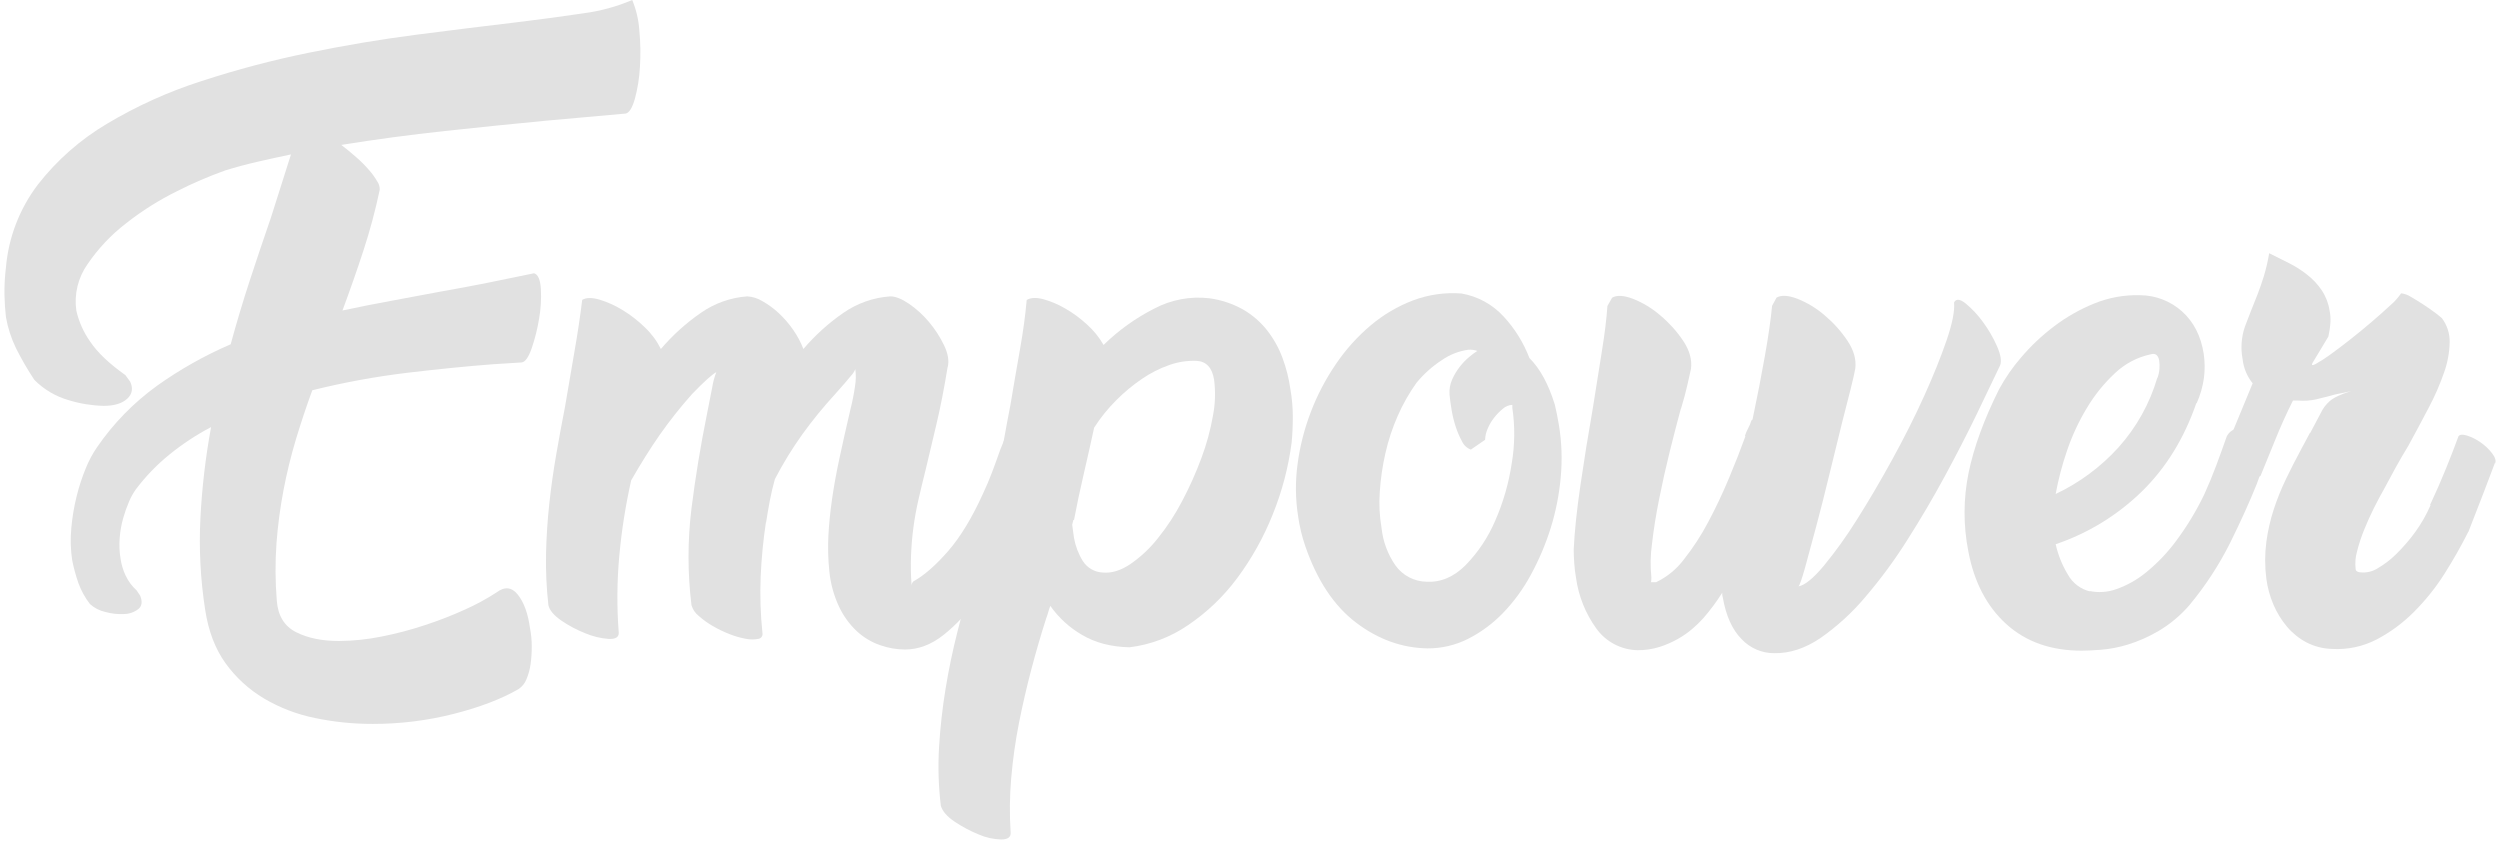
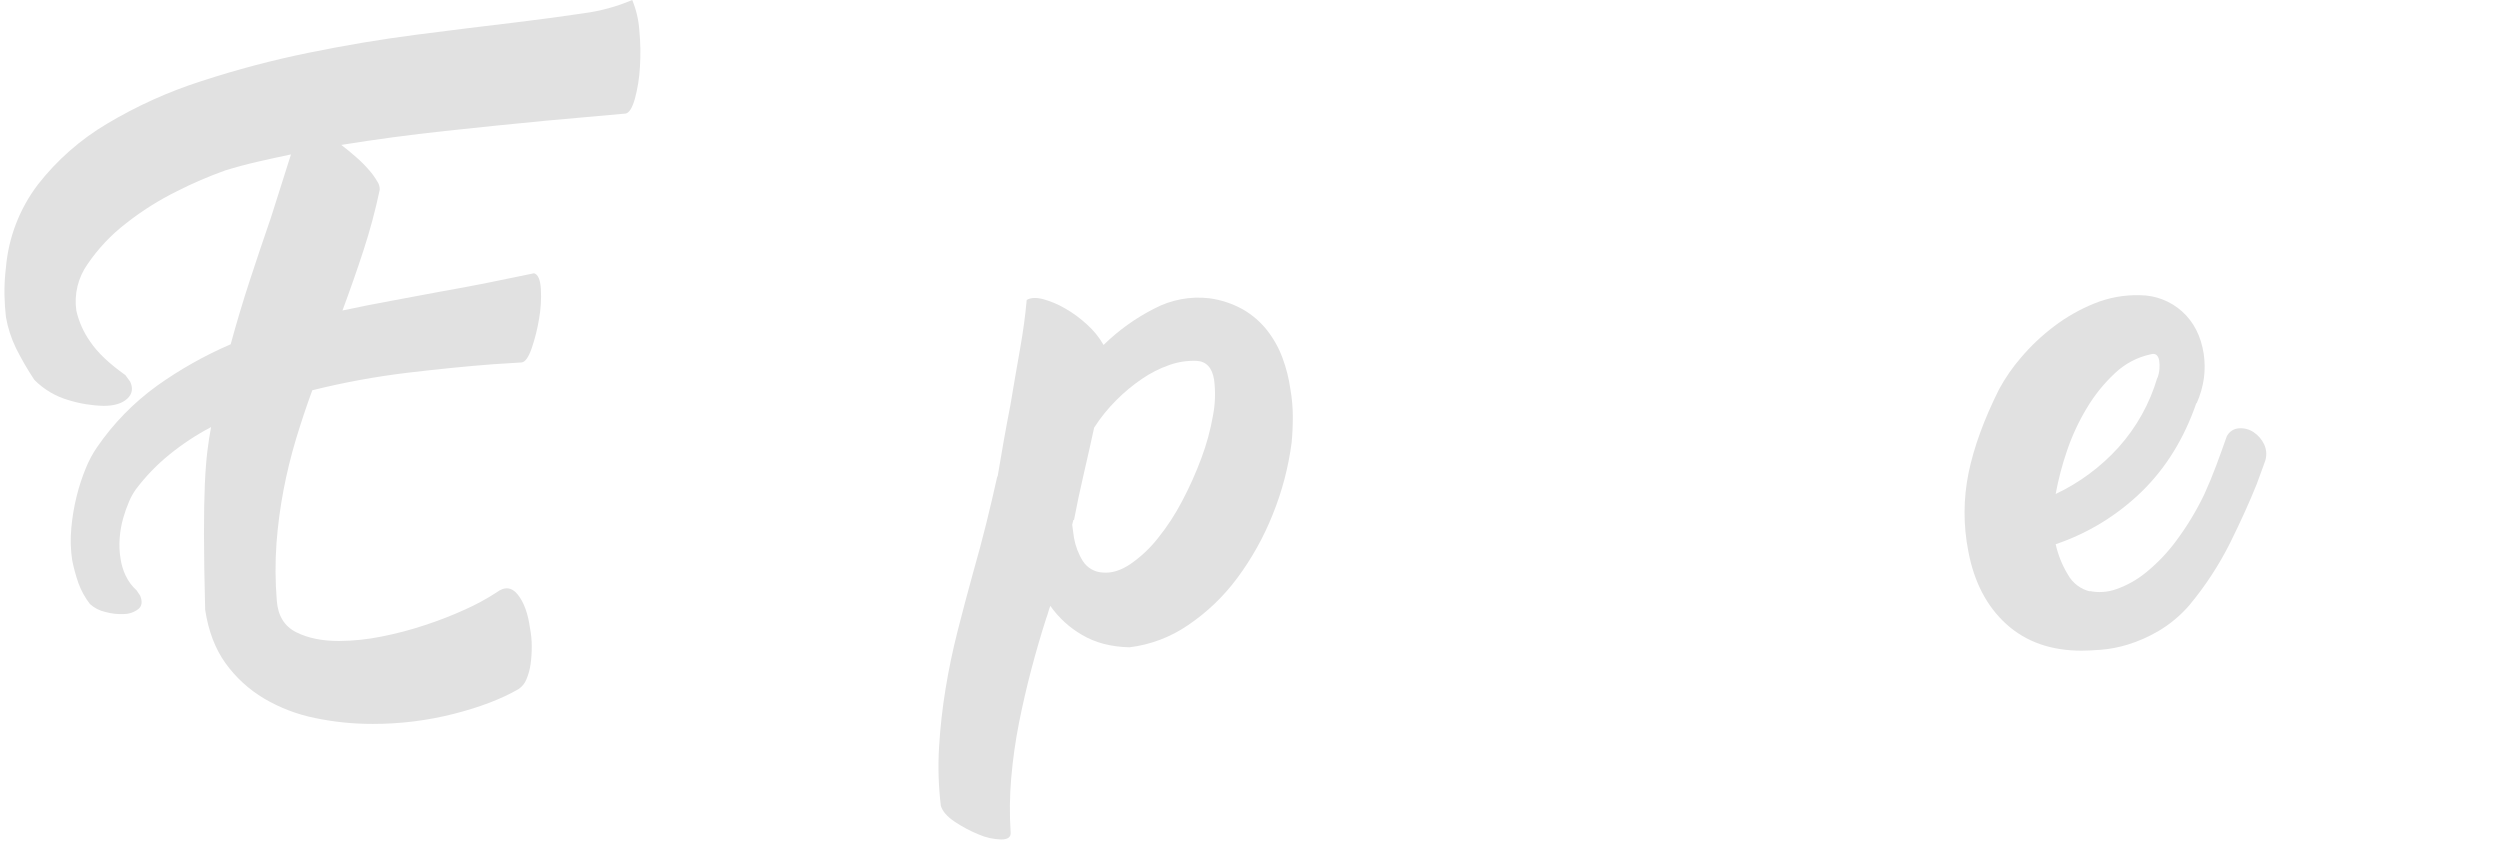
<svg xmlns="http://www.w3.org/2000/svg" width="181" height="61" viewBox="0 0 181 61" fill="none">
-   <path d="M10.15 43.128C10.321 43.558 10.278 43.88 10.02 44.092C9.726 44.321 9.366 44.448 8.994 44.456C8.532 44.481 8.07 44.43 7.624 44.306C7.208 44.215 6.824 44.015 6.509 43.728C6.154 43.268 5.872 42.755 5.674 42.208C5.487 41.669 5.337 41.118 5.226 40.559C5.111 39.794 5.09 39.017 5.162 38.247C5.23 37.467 5.359 36.694 5.547 35.935C5.717 35.241 5.939 34.561 6.211 33.901C6.425 33.366 6.698 32.856 7.024 32.381C8.206 30.658 9.676 29.152 11.37 27.928C13.036 26.742 14.823 25.735 16.701 24.926C17.129 23.354 17.593 21.806 18.093 20.279C18.593 18.753 19.1 17.248 19.613 15.763L21.067 11.18C20.239 11.353 19.426 11.531 18.628 11.715C17.83 11.899 17.059 12.106 16.316 12.336C15.122 12.762 13.956 13.264 12.826 13.837C11.513 14.485 10.272 15.267 9.122 16.172C8.044 17.003 7.104 18 6.339 19.125C5.648 20.1 5.357 21.303 5.526 22.486C5.71 23.296 6.052 24.061 6.532 24.738C7.06 25.524 7.909 26.33 9.078 27.157L9.422 27.628C9.651 28.114 9.578 28.529 9.208 28.87C8.838 29.212 8.27 29.384 7.495 29.384C6.645 29.363 5.802 29.226 4.989 28.977C4.041 28.71 3.178 28.201 2.486 27.5C1.997 26.764 1.553 25.999 1.158 25.209C0.812 24.496 0.567 23.738 0.43 22.957C0.373 22.473 0.338 21.936 0.323 21.353C0.314 20.687 0.349 20.021 0.43 19.36C0.618 17.184 1.419 15.105 2.741 13.366C4.12 11.595 5.82 10.1 7.752 8.957C9.904 7.672 12.195 6.638 14.582 5.873C17.131 5.04 19.725 4.354 22.353 3.819C25.007 3.276 27.626 2.838 30.21 2.505C32.793 2.172 35.155 1.88 37.295 1.627C39.179 1.398 40.828 1.177 42.242 0.963C43.457 0.804 44.645 0.48 45.773 0C46.063 0.702 46.237 1.447 46.288 2.205C46.373 3.087 46.388 3.975 46.331 4.86C46.289 5.634 46.167 6.401 45.967 7.149C45.779 7.806 45.559 8.165 45.302 8.221L39.566 8.735C37.168 8.964 34.713 9.214 32.201 9.486C29.689 9.757 27.191 10.092 24.708 10.492C25.083 10.777 25.447 11.076 25.8 11.39C26.128 11.675 26.435 11.983 26.719 12.312C26.947 12.569 27.148 12.849 27.32 13.147C27.441 13.322 27.502 13.533 27.491 13.745C27.178 15.229 26.785 16.694 26.314 18.135C25.843 19.576 25.336 21.024 24.794 22.48C25.994 22.223 27.178 21.988 28.348 21.775C29.518 21.562 30.702 21.341 31.901 21.111C33.043 20.912 34.185 20.698 35.327 20.469C36.469 20.24 37.583 20.012 38.667 19.784C38.952 19.869 39.116 20.247 39.159 20.91C39.199 21.634 39.156 22.36 39.031 23.073C38.913 23.801 38.733 24.517 38.495 25.215C38.266 25.871 38.023 26.213 37.766 26.241L35.712 26.37C33.828 26.513 31.751 26.72 29.482 26.99C27.167 27.27 24.872 27.692 22.61 28.255C22.182 29.425 21.789 30.603 21.431 31.786C21.07 32.99 20.77 34.212 20.533 35.447C20.288 36.728 20.116 38.022 20.018 39.322C19.919 40.712 19.927 42.108 20.041 43.497C20.126 44.582 20.59 45.338 21.431 45.766C22.273 46.194 23.309 46.408 24.537 46.408C25.573 46.401 26.605 46.294 27.62 46.087C28.693 45.877 29.751 45.598 30.788 45.252C31.771 44.93 32.736 44.554 33.678 44.126C34.459 43.778 35.212 43.37 35.929 42.904C36.53 42.448 37.051 42.498 37.492 43.054C37.934 43.611 38.227 44.417 38.371 45.473C38.457 45.911 38.5 46.356 38.498 46.802C38.5 47.231 38.472 47.66 38.414 48.085C38.363 48.461 38.262 48.828 38.114 49.178C38.002 49.465 37.806 49.712 37.551 49.885C36.323 50.598 34.76 51.197 32.859 51.683C30.935 52.172 28.956 52.416 26.971 52.411C25.569 52.413 24.17 52.27 22.797 51.983C21.5 51.72 20.255 51.243 19.114 50.57C18.022 49.92 17.075 49.052 16.331 48.022C15.581 46.981 15.088 45.689 14.854 44.147C14.512 41.945 14.397 39.714 14.511 37.489C14.625 35.285 14.883 33.091 15.282 30.921C14.212 31.483 13.201 32.15 12.263 32.912C11.358 33.646 10.546 34.488 9.844 35.417C9.648 35.691 9.483 35.985 9.352 36.295C9.183 36.685 9.04 37.086 8.925 37.494C8.79 37.962 8.704 38.443 8.667 38.928C8.624 39.443 8.645 39.961 8.731 40.471C8.793 40.886 8.915 41.29 9.095 41.67C9.285 42.076 9.554 42.439 9.887 42.739L10.15 43.128Z" fill="#E1E1E1" />
-   <path d="M73.863 37.648C73.548 38.39 73.119 39.288 72.578 40.344C72.028 41.416 71.401 42.447 70.701 43.428C70.026 44.386 69.22 45.244 68.305 45.976C67.419 46.674 66.491 47.023 65.52 47.025C64.9 47.021 64.285 46.913 63.702 46.704C63.082 46.487 62.513 46.144 62.032 45.698C61.495 45.191 61.059 44.589 60.746 43.921C60.364 43.104 60.126 42.227 60.041 41.33C59.955 40.49 59.933 39.646 59.975 38.804C60.017 37.976 60.103 37.105 60.232 36.192C60.361 35.278 60.54 34.286 60.769 33.215C60.996 32.146 61.267 30.94 61.581 29.598C61.717 29.061 61.824 28.518 61.902 27.971C61.972 27.56 61.98 27.141 61.925 26.728C61.842 26.919 61.726 27.094 61.581 27.243C61.352 27.528 60.981 27.956 60.468 28.528C59.621 29.451 58.828 30.423 58.093 31.439C57.352 32.475 56.686 33.562 56.1 34.692C55.957 35.206 55.837 35.721 55.738 36.235C55.636 36.749 55.55 37.291 55.458 37.862V37.775C55.259 39.088 55.13 40.41 55.073 41.737C55.017 43.101 55.059 44.468 55.201 45.826C55.212 45.873 55.213 45.923 55.203 45.971C55.194 46.02 55.175 46.065 55.146 46.105C55.118 46.146 55.082 46.18 55.04 46.205C54.998 46.231 54.951 46.247 54.903 46.254C54.613 46.31 54.314 46.31 54.025 46.254C53.614 46.181 53.212 46.067 52.825 45.912C52.396 45.746 51.98 45.545 51.583 45.312C51.224 45.103 50.888 44.859 50.577 44.583C50.331 44.386 50.151 44.117 50.063 43.814C49.778 41.489 49.778 39.138 50.063 36.813C50.348 34.542 50.719 32.28 51.176 30.026C51.319 29.285 51.447 28.629 51.562 28.057C51.622 27.676 51.722 27.302 51.861 26.942C51.547 27.115 50.962 27.643 50.106 28.528C49.264 29.473 48.477 30.466 47.751 31.502C47.066 32.488 46.381 33.58 45.697 34.779C45.293 36.572 45.007 38.39 44.839 40.221C44.667 42.086 44.654 43.962 44.798 45.829C44.798 46.143 44.546 46.285 44.047 46.257C43.472 46.211 42.909 46.073 42.377 45.85C41.766 45.61 41.185 45.301 40.643 44.931C40.1 44.555 39.787 44.184 39.705 43.818C39.564 42.572 39.507 41.318 39.534 40.065C39.562 38.853 39.64 37.653 39.769 36.467C39.898 35.282 40.062 34.111 40.262 32.956C40.461 31.801 40.675 30.638 40.904 29.468C41.133 28.092 41.361 26.757 41.589 25.464C41.816 24.17 42.004 22.919 42.152 21.711C42.437 21.54 42.85 21.534 43.394 21.69C43.98 21.868 44.54 22.12 45.062 22.441C45.652 22.798 46.199 23.223 46.691 23.705C47.166 24.153 47.557 24.682 47.847 25.267C48.693 24.274 49.664 23.396 50.737 22.654C51.728 21.959 52.89 21.545 54.098 21.457C54.484 21.479 54.859 21.597 55.19 21.799C55.623 22.043 56.026 22.338 56.389 22.677C56.782 23.044 57.134 23.453 57.438 23.897C57.734 24.323 57.979 24.783 58.166 25.267C59.012 24.274 59.983 23.396 61.056 22.654C62.061 21.954 63.237 21.54 64.46 21.457C64.835 21.457 65.285 21.636 65.809 21.992C66.353 22.365 66.843 22.811 67.265 23.319C67.698 23.834 68.064 24.401 68.355 25.008C68.641 25.608 68.726 26.137 68.612 26.593V26.55C68.356 28.122 68.085 29.506 67.8 30.703C67.515 31.9 67.258 32.985 67.029 33.957C66.829 34.756 66.65 35.499 66.494 36.184C66.337 36.87 66.216 37.54 66.13 38.196C66.043 38.852 65.987 39.524 65.959 40.209C65.93 40.938 65.944 41.667 66 42.394C66 42.337 66.011 42.282 66.034 42.23C66.056 42.178 66.089 42.132 66.13 42.093C66.902 41.665 67.737 40.937 68.635 39.909C69.533 38.881 70.382 37.482 71.181 35.713C71.41 35.227 71.624 34.722 71.825 34.193C72.026 33.664 72.223 33.116 72.424 32.544L72.808 31.605C72.885 31.439 73.005 31.295 73.156 31.19C73.306 31.085 73.483 31.021 73.666 31.007C74.043 30.98 74.419 31.078 74.736 31.285C75.078 31.498 75.347 31.812 75.507 32.184C75.68 32.604 75.68 33.076 75.507 33.497C75.249 34.181 74.978 34.869 74.692 35.561C74.407 36.253 74.136 36.938 73.88 37.616L73.863 37.648Z" fill="#E1E1E1" />
+   <path d="M10.15 43.128C10.321 43.558 10.278 43.88 10.02 44.092C9.726 44.321 9.366 44.448 8.994 44.456C8.532 44.481 8.07 44.43 7.624 44.306C7.208 44.215 6.824 44.015 6.509 43.728C6.154 43.268 5.872 42.755 5.674 42.208C5.487 41.669 5.337 41.118 5.226 40.559C5.111 39.794 5.09 39.017 5.162 38.247C5.23 37.467 5.359 36.694 5.547 35.935C5.717 35.241 5.939 34.561 6.211 33.901C6.425 33.366 6.698 32.856 7.024 32.381C8.206 30.658 9.676 29.152 11.37 27.928C13.036 26.742 14.823 25.735 16.701 24.926C17.129 23.354 17.593 21.806 18.093 20.279C18.593 18.753 19.1 17.248 19.613 15.763L21.067 11.18C20.239 11.353 19.426 11.531 18.628 11.715C17.83 11.899 17.059 12.106 16.316 12.336C15.122 12.762 13.956 13.264 12.826 13.837C11.513 14.485 10.272 15.267 9.122 16.172C8.044 17.003 7.104 18 6.339 19.125C5.648 20.1 5.357 21.303 5.526 22.486C5.71 23.296 6.052 24.061 6.532 24.738C7.06 25.524 7.909 26.33 9.078 27.157L9.422 27.628C9.651 28.114 9.578 28.529 9.208 28.87C8.838 29.212 8.27 29.384 7.495 29.384C6.645 29.363 5.802 29.226 4.989 28.977C4.041 28.71 3.178 28.201 2.486 27.5C1.997 26.764 1.553 25.999 1.158 25.209C0.812 24.496 0.567 23.738 0.43 22.957C0.373 22.473 0.338 21.936 0.323 21.353C0.314 20.687 0.349 20.021 0.43 19.36C0.618 17.184 1.419 15.105 2.741 13.366C4.12 11.595 5.82 10.1 7.752 8.957C9.904 7.672 12.195 6.638 14.582 5.873C17.131 5.04 19.725 4.354 22.353 3.819C25.007 3.276 27.626 2.838 30.21 2.505C32.793 2.172 35.155 1.88 37.295 1.627C39.179 1.398 40.828 1.177 42.242 0.963C43.457 0.804 44.645 0.48 45.773 0C46.063 0.702 46.237 1.447 46.288 2.205C46.373 3.087 46.388 3.975 46.331 4.86C46.289 5.634 46.167 6.401 45.967 7.149C45.779 7.806 45.559 8.165 45.302 8.221L39.566 8.735C37.168 8.964 34.713 9.214 32.201 9.486C29.689 9.757 27.191 10.092 24.708 10.492C25.083 10.777 25.447 11.076 25.8 11.39C26.128 11.675 26.435 11.983 26.719 12.312C26.947 12.569 27.148 12.849 27.32 13.147C27.441 13.322 27.502 13.533 27.491 13.745C27.178 15.229 26.785 16.694 26.314 18.135C25.843 19.576 25.336 21.024 24.794 22.48C25.994 22.223 27.178 21.988 28.348 21.775C29.518 21.562 30.702 21.341 31.901 21.111C33.043 20.912 34.185 20.698 35.327 20.469C36.469 20.24 37.583 20.012 38.667 19.784C38.952 19.869 39.116 20.247 39.159 20.91C39.199 21.634 39.156 22.36 39.031 23.073C38.913 23.801 38.733 24.517 38.495 25.215C38.266 25.871 38.023 26.213 37.766 26.241L35.712 26.37C33.828 26.513 31.751 26.72 29.482 26.99C27.167 27.27 24.872 27.692 22.61 28.255C22.182 29.425 21.789 30.603 21.431 31.786C21.07 32.99 20.77 34.212 20.533 35.447C20.288 36.728 20.116 38.022 20.018 39.322C19.919 40.712 19.927 42.108 20.041 43.497C20.126 44.582 20.59 45.338 21.431 45.766C22.273 46.194 23.309 46.408 24.537 46.408C25.573 46.401 26.605 46.294 27.62 46.087C28.693 45.877 29.751 45.598 30.788 45.252C31.771 44.93 32.736 44.554 33.678 44.126C34.459 43.778 35.212 43.37 35.929 42.904C36.53 42.448 37.051 42.498 37.492 43.054C37.934 43.611 38.227 44.417 38.371 45.473C38.457 45.911 38.5 46.356 38.498 46.802C38.5 47.231 38.472 47.66 38.414 48.085C38.363 48.461 38.262 48.828 38.114 49.178C38.002 49.465 37.806 49.712 37.551 49.885C36.323 50.598 34.76 51.197 32.859 51.683C30.935 52.172 28.956 52.416 26.971 52.411C25.569 52.413 24.17 52.27 22.797 51.983C21.5 51.72 20.255 51.243 19.114 50.57C18.022 49.92 17.075 49.052 16.331 48.022C15.581 46.981 15.088 45.689 14.854 44.147C14.625 35.285 14.883 33.091 15.282 30.921C14.212 31.483 13.201 32.15 12.263 32.912C11.358 33.646 10.546 34.488 9.844 35.417C9.648 35.691 9.483 35.985 9.352 36.295C9.183 36.685 9.04 37.086 8.925 37.494C8.79 37.962 8.704 38.443 8.667 38.928C8.624 39.443 8.645 39.961 8.731 40.471C8.793 40.886 8.915 41.29 9.095 41.67C9.285 42.076 9.554 42.439 9.887 42.739L10.15 43.128Z" fill="#E1E1E1" />
  <path d="M74.334 21.718C74.619 21.548 75.011 21.527 75.51 21.655C76.065 21.807 76.597 22.03 77.094 22.319C77.673 22.648 78.212 23.043 78.7 23.495C79.177 23.921 79.582 24.42 79.899 24.974C80.979 23.917 82.213 23.031 83.56 22.347C84.787 21.695 86.183 21.433 87.563 21.596C88.42 21.711 89.248 21.988 90.002 22.411C90.67 22.797 91.259 23.306 91.736 23.912C92.209 24.514 92.584 25.186 92.849 25.903C93.125 26.643 93.318 27.412 93.427 28.194C93.542 28.852 93.6 29.518 93.6 30.185C93.6 30.857 93.57 31.476 93.513 32.049C93.281 33.834 92.82 35.582 92.144 37.25C91.491 38.89 90.627 40.437 89.575 41.853C88.591 43.181 87.389 44.332 86.02 45.257C84.757 46.126 83.303 46.677 81.781 46.864C80.44 46.834 79.291 46.533 78.334 45.963C77.427 45.438 76.645 44.722 76.043 43.865C75.985 44.012 75.936 44.163 75.895 44.315C75.853 44.468 75.803 44.618 75.745 44.766C75.369 45.935 75.012 47.163 74.673 48.447C74.334 49.732 74.035 51.031 73.774 52.343C73.515 53.659 73.327 54.989 73.212 56.325C73.099 57.636 73.085 58.953 73.17 60.266C73.199 60.607 72.97 60.778 72.483 60.778C71.923 60.762 71.37 60.639 70.856 60.414C70.249 60.167 69.668 59.858 69.123 59.494C68.567 59.119 68.232 58.734 68.117 58.339C67.946 56.925 67.903 55.498 67.989 54.077C68.074 52.664 68.231 51.257 68.46 49.86C68.689 48.461 68.981 47.062 69.337 45.665C69.692 44.267 70.067 42.854 70.462 41.426C70.805 40.227 71.118 39.057 71.401 37.915C71.683 36.772 71.955 35.616 72.215 34.445V34.574C72.358 33.717 72.508 32.848 72.663 31.962C72.819 31.077 72.984 30.193 73.157 29.307C73.385 27.937 73.613 26.61 73.842 25.325C74.071 24.04 74.235 22.838 74.334 21.718ZM77.711 37.648L77.627 37.99L77.754 38.928C77.858 39.527 78.076 40.1 78.396 40.617C78.553 40.864 78.767 41.069 79.021 41.214C79.275 41.36 79.56 41.441 79.852 41.452C80.478 41.508 81.135 41.308 81.823 40.851C82.575 40.333 83.246 39.706 83.814 38.99C84.495 38.145 85.09 37.234 85.591 36.271C86.122 35.267 86.587 34.23 86.981 33.165C87.354 32.173 87.633 31.148 87.816 30.105C87.984 29.245 88.013 28.363 87.901 27.494C87.758 26.611 87.33 26.155 86.615 26.125C85.953 26.102 85.293 26.203 84.668 26.423C83.962 26.669 83.293 27.008 82.677 27.431C82.002 27.89 81.374 28.414 80.8 28.994C80.202 29.591 79.671 30.251 79.216 30.962C78.987 32.018 78.737 33.131 78.466 34.302C78.194 35.473 77.958 36.587 77.758 37.642L77.711 37.648Z" fill="#E1E1E1" />
-   <path d="M105.805 21.248C106.982 21.45 108.058 22.037 108.865 22.918C109.672 23.791 110.304 24.81 110.729 25.92C111.5 26.69 112.114 27.816 112.569 29.298C112.626 29.527 112.676 29.756 112.72 29.983C112.763 30.21 112.811 30.484 112.87 30.797C113.07 32.038 113.113 33.299 112.997 34.55C112.887 35.801 112.643 37.036 112.269 38.234C111.903 39.404 111.422 40.535 110.835 41.612C110.289 42.63 109.605 43.567 108.801 44.397C108.068 45.153 107.215 45.782 106.276 46.258C105.372 46.712 104.374 46.947 103.363 46.943C101.508 46.915 99.781 46.295 98.182 45.081C96.583 43.868 95.356 42.02 94.501 39.536C94.262 38.84 94.09 38.123 93.986 37.395C93.787 36.141 93.772 34.864 93.943 33.605C94.114 32.308 94.438 31.037 94.908 29.816C95.376 28.593 95.987 27.429 96.726 26.348C97.436 25.301 98.286 24.357 99.254 23.543C100.166 22.776 101.2 22.168 102.314 21.745C103.428 21.329 104.619 21.159 105.805 21.248ZM106.49 32.552C106.206 32.444 105.975 32.229 105.848 31.953C105.666 31.618 105.515 31.267 105.397 30.904C105.266 30.506 105.165 30.098 105.097 29.685C105.026 29.255 104.975 28.885 104.947 28.57C104.918 28.196 104.982 27.821 105.135 27.478C105.282 27.143 105.472 26.828 105.698 26.54C105.9 26.281 106.13 26.044 106.383 25.834C106.565 25.678 106.758 25.535 106.961 25.406C106.755 25.335 106.536 25.306 106.319 25.32C105.626 25.414 104.965 25.671 104.392 26.071C103.697 26.522 103.076 27.079 102.551 27.72C102.02 28.463 101.568 29.259 101.201 30.096C100.814 30.971 100.513 31.881 100.303 32.815C100.091 33.74 99.954 34.682 99.895 35.63C99.834 36.495 99.877 37.364 100.023 38.219C100.125 39.196 100.471 40.131 101.031 40.938C101.288 41.297 101.626 41.59 102.017 41.795C102.408 41.999 102.841 42.109 103.283 42.117C104.311 42.173 105.253 41.773 106.109 40.917C107.014 39.989 107.74 38.9 108.25 37.707C108.832 36.381 109.235 34.984 109.449 33.552C109.676 32.221 109.691 30.863 109.492 29.527V29.313C109.238 29.323 108.996 29.422 108.807 29.593C108.568 29.788 108.353 30.01 108.165 30.255C107.97 30.503 107.811 30.777 107.694 31.07C107.588 31.313 107.53 31.575 107.522 31.841L106.49 32.552Z" fill="#E1E1E1" />
-   <path d="M128.621 21.548C128.963 21.349 129.469 21.378 130.141 21.634C130.86 21.921 131.525 22.326 132.11 22.833C132.743 23.367 133.298 23.986 133.759 24.674C134.216 25.359 134.403 26.029 134.322 26.686C134.266 27.001 134.152 27.502 133.981 28.187C133.809 28.873 133.609 29.658 133.38 30.542C133.095 31.686 132.788 32.937 132.461 34.295C132.133 35.654 131.811 36.923 131.496 38.104C131.182 39.29 130.911 40.291 130.684 41.107C130.455 41.919 130.297 42.37 130.212 42.454C130.669 42.37 131.276 41.878 132.033 40.977C132.904 39.917 133.704 38.802 134.429 37.637C135.271 36.311 136.127 34.855 136.998 33.27C137.869 31.685 138.64 30.151 139.312 28.667C139.982 27.184 140.524 25.835 140.939 24.622C141.353 23.408 141.531 22.502 141.473 21.903C141.616 21.617 141.894 21.639 142.308 21.966C142.777 22.354 143.195 22.8 143.551 23.293C143.957 23.839 144.301 24.428 144.577 25.05C144.849 25.663 144.926 26.127 144.814 26.44C144.356 27.412 143.785 28.604 143.1 30.017C142.416 31.429 141.652 32.913 140.809 34.47C139.966 36.026 139.06 37.567 138.09 39.093C137.178 40.541 136.162 41.921 135.05 43.222C134.101 44.352 133.007 45.352 131.796 46.198C130.684 46.948 129.571 47.312 128.456 47.29C128.01 47.293 127.569 47.202 127.16 47.025C126.751 46.848 126.384 46.588 126.08 46.261C125.409 45.576 124.959 44.575 124.731 43.259C124.695 43.148 124.68 43.032 124.688 42.916C124.28 43.565 123.822 44.181 123.318 44.758C123.079 45.026 122.821 45.277 122.547 45.509C122.216 45.794 121.858 46.045 121.477 46.26C121.056 46.497 120.612 46.691 120.151 46.838C119.638 46.999 119.103 47.079 118.565 47.074C117.975 47.063 117.397 46.914 116.875 46.638C116.354 46.363 115.904 45.969 115.563 45.489C114.789 44.412 114.289 43.163 114.106 41.85C114.046 41.51 114.004 41.166 113.979 40.822C113.951 40.446 113.936 40.108 113.936 39.795C113.994 38.509 114.158 36.945 114.427 35.104C114.696 33.262 114.989 31.443 115.306 29.645C115.534 28.189 115.756 26.797 115.97 25.47C116.184 24.143 116.319 23.037 116.377 22.152L116.719 21.552C117.061 21.353 117.568 21.382 118.239 21.638C118.958 21.924 119.624 22.33 120.209 22.837C120.846 23.37 121.404 23.99 121.866 24.68C122.322 25.365 122.509 26.037 122.429 26.692C122.371 26.949 122.286 27.335 122.172 27.847C122.057 28.36 121.9 28.947 121.701 29.604V29.561C121.444 30.503 121.173 31.552 120.886 32.708C120.6 33.863 120.343 35.013 120.117 36.155C119.888 37.298 119.717 38.376 119.603 39.388C119.49 40.189 119.476 41.002 119.56 41.807C119.56 42.036 119.545 42.15 119.516 42.15H119.903C120.697 41.771 121.387 41.205 121.915 40.501C122.582 39.658 123.17 38.755 123.671 37.804C124.211 36.791 124.712 35.734 125.172 34.635C125.633 33.535 126.032 32.515 126.371 31.574H126.328C126.387 31.379 126.466 31.19 126.565 31.011C126.663 30.833 126.742 30.644 126.799 30.448L126.885 30.364C127.228 28.738 127.528 27.196 127.784 25.738C128.041 24.281 128.212 23.082 128.298 22.143L128.621 21.548Z" fill="#E1E1E1" />
  <path d="M159.02 29.17C158.136 31.738 156.816 33.878 155.061 35.591C153.295 37.31 151.166 38.613 148.831 39.402C149.002 40.173 149.298 40.911 149.707 41.587C149.878 41.899 150.113 42.172 150.397 42.386C150.682 42.601 151.009 42.752 151.357 42.829L151.27 42.786C151.919 42.925 152.594 42.88 153.218 42.656C154.006 42.38 154.738 41.967 155.382 41.436C156.203 40.768 156.937 39.998 157.564 39.145C158.342 38.099 159.019 36.982 159.583 35.807C159.897 35.12 160.19 34.413 160.461 33.686C160.732 32.958 160.981 32.268 161.212 31.609C161.291 31.44 161.415 31.295 161.569 31.19C161.724 31.084 161.904 31.023 162.09 31.011C162.468 30.981 162.845 31.078 163.16 31.288C163.495 31.511 163.762 31.822 163.931 32.187C164.025 32.393 164.075 32.616 164.078 32.842C164.082 33.068 164.039 33.292 163.952 33.501L163.389 35.043C162.875 36.327 162.232 37.747 161.462 39.303C160.653 40.917 159.661 42.433 158.506 43.821C157.869 44.557 157.118 45.186 156.281 45.683C155.578 46.095 154.831 46.426 154.053 46.668C153.419 46.863 152.766 46.989 152.105 47.043C151.52 47.087 151.056 47.109 150.715 47.109C148.488 47.109 146.668 46.467 145.254 45.182C143.841 43.897 142.925 42.142 142.507 39.916C142.136 38.035 142.143 36.099 142.528 34.221C142.912 32.367 143.647 30.355 144.733 28.184C145.176 27.366 145.707 26.598 146.316 25.893C147.024 25.058 147.821 24.303 148.694 23.642C149.593 22.957 150.579 22.395 151.627 21.971C152.673 21.546 153.795 21.342 154.924 21.373C156.054 21.375 157.144 21.794 157.984 22.549C158.826 23.308 159.347 24.328 159.548 25.612C159.633 26.186 159.64 26.77 159.568 27.346C159.48 27.989 159.3 28.617 159.033 29.209L159.02 29.17ZM155.68 25.659C154.714 25.871 153.826 26.345 153.111 27.029C152.318 27.77 151.634 28.621 151.079 29.554C150.489 30.534 150.008 31.575 149.643 32.658C149.295 33.671 149.023 34.709 148.831 35.764C150.549 34.952 152.091 33.81 153.368 32.403C154.678 30.947 155.643 29.215 156.194 27.336V27.378C156.278 27.158 156.329 26.927 156.344 26.693C156.36 26.493 156.353 26.292 156.324 26.094C156.245 25.69 156.032 25.545 155.686 25.659H155.68Z" fill="#E1E1E1" />
-   <path d="M178.681 38.547C178.194 39.518 177.631 40.51 176.992 41.523C176.361 42.522 175.621 43.449 174.787 44.285C173.989 45.091 173.072 45.769 172.068 46.297C171.072 46.813 169.954 47.05 168.835 46.982C168.193 46.965 167.564 46.804 166.994 46.511C166.454 46.227 165.974 45.842 165.581 45.376C165.174 44.893 164.842 44.352 164.595 43.771C164.34 43.172 164.167 42.541 164.083 41.895C163.969 41.013 163.969 40.121 164.083 39.239C164.19 38.44 164.369 37.651 164.618 36.884C164.862 36.138 165.156 35.408 165.496 34.7C165.838 33.987 166.209 33.26 166.609 32.518L167.251 31.319V31.362L168.022 29.906C168.174 29.578 168.392 29.286 168.664 29.048C168.949 28.79 169.463 28.548 170.206 28.32C169.831 28.406 169.534 28.47 169.306 28.508C169.103 28.545 168.903 28.595 168.707 28.658L167.679 28.915C167.257 29.007 166.825 29.036 166.395 29.001H166.009C165.524 29.971 165.097 30.92 164.725 31.848C164.353 32.776 163.996 33.652 163.653 34.475L163.612 34.432C163.554 34.605 163.368 34.646 163.049 34.561C162.707 34.462 162.382 34.31 162.087 34.111C161.774 33.911 161.492 33.665 161.252 33.383C161.023 33.113 160.951 32.876 161.038 32.677V32.721L163.092 27.753C162.686 27.25 162.433 26.64 162.364 25.997C162.214 25.21 162.273 24.398 162.535 23.642C162.793 22.958 163.106 22.158 163.473 21.244C163.616 20.868 163.759 20.459 163.901 20.003C164.066 19.456 164.195 18.898 164.288 18.333L165.701 19.039C166.178 19.278 166.63 19.565 167.048 19.896C167.455 20.214 167.809 20.594 168.097 21.022C168.389 21.461 168.581 21.958 168.66 22.479C168.718 22.753 168.74 23.034 168.724 23.314C168.703 23.667 168.653 24.017 168.576 24.363L167.418 26.29C167.333 26.46 167.418 26.477 167.654 26.353C168.01 26.153 168.353 25.932 168.683 25.691C169.124 25.376 169.616 25.004 170.159 24.576C170.702 24.149 171.223 23.721 171.722 23.293C172.223 22.865 172.672 22.465 173.07 22.094C173.364 21.843 173.623 21.555 173.841 21.236C174.094 21.264 174.337 21.352 174.548 21.493C174.847 21.666 175.162 21.857 175.487 22.071C175.811 22.285 176.1 22.486 176.342 22.672C176.585 22.858 176.735 22.98 176.793 23.036C177.17 23.534 177.368 24.145 177.356 24.77C177.341 25.522 177.204 26.267 176.949 26.975C176.644 27.852 176.272 28.704 175.836 29.523C175.364 30.422 174.872 31.343 174.359 32.283C174.044 32.797 173.744 33.312 173.46 33.826C173.176 34.34 172.89 34.868 172.603 35.41C172.374 35.809 172.132 36.267 171.874 36.779C171.617 37.292 171.383 37.815 171.169 38.343C170.962 38.851 170.79 39.373 170.655 39.906C170.533 40.323 170.497 40.76 170.548 41.191C170.548 41.362 170.719 41.448 171.062 41.448C171.457 41.455 171.845 41.342 172.175 41.125C172.659 40.84 173.105 40.495 173.503 40.099C173.994 39.615 174.445 39.092 174.851 38.536C175.297 37.922 175.675 37.262 175.977 36.565H175.933C176.361 35.653 176.754 34.755 177.112 33.869C177.47 32.983 177.762 32.226 177.988 31.598C178.074 31.456 178.281 31.435 178.609 31.534C178.961 31.647 179.294 31.814 179.594 32.028C179.912 32.247 180.194 32.514 180.429 32.82C180.658 33.118 180.73 33.37 180.643 33.571V33.484L179.831 35.625L178.716 38.495L178.681 38.547Z" fill="#E1E1E1" />
</svg>